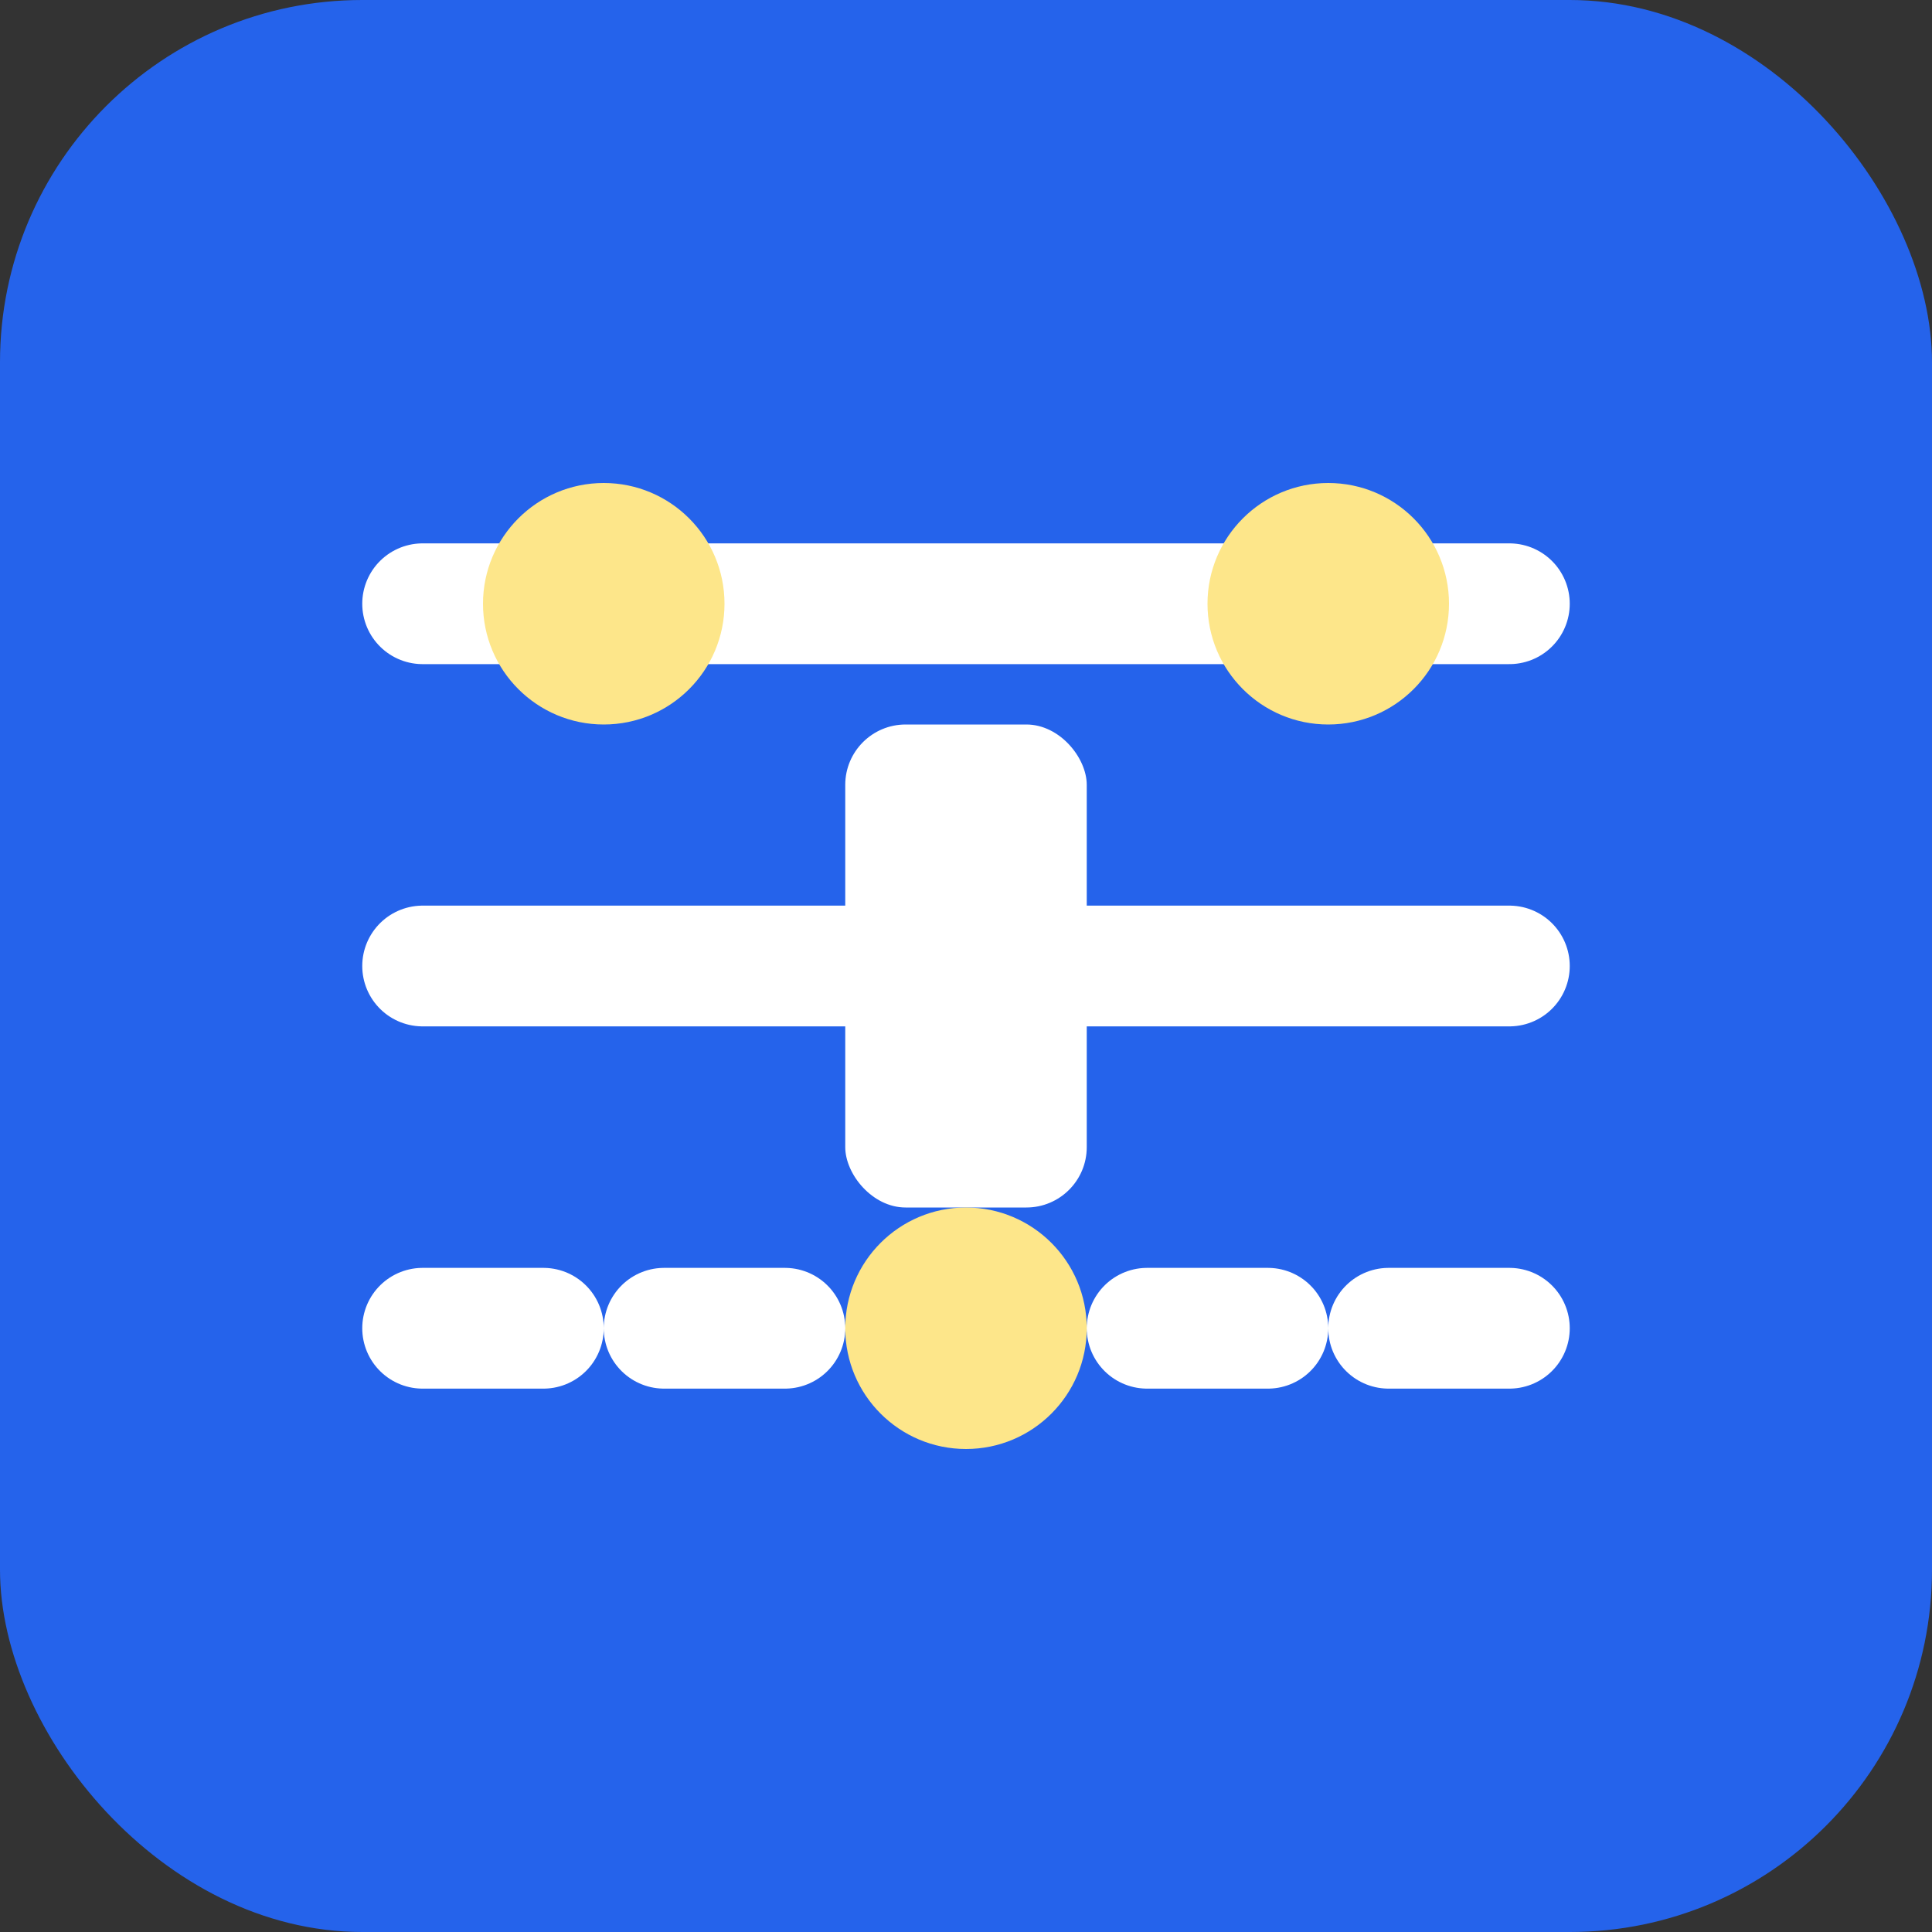
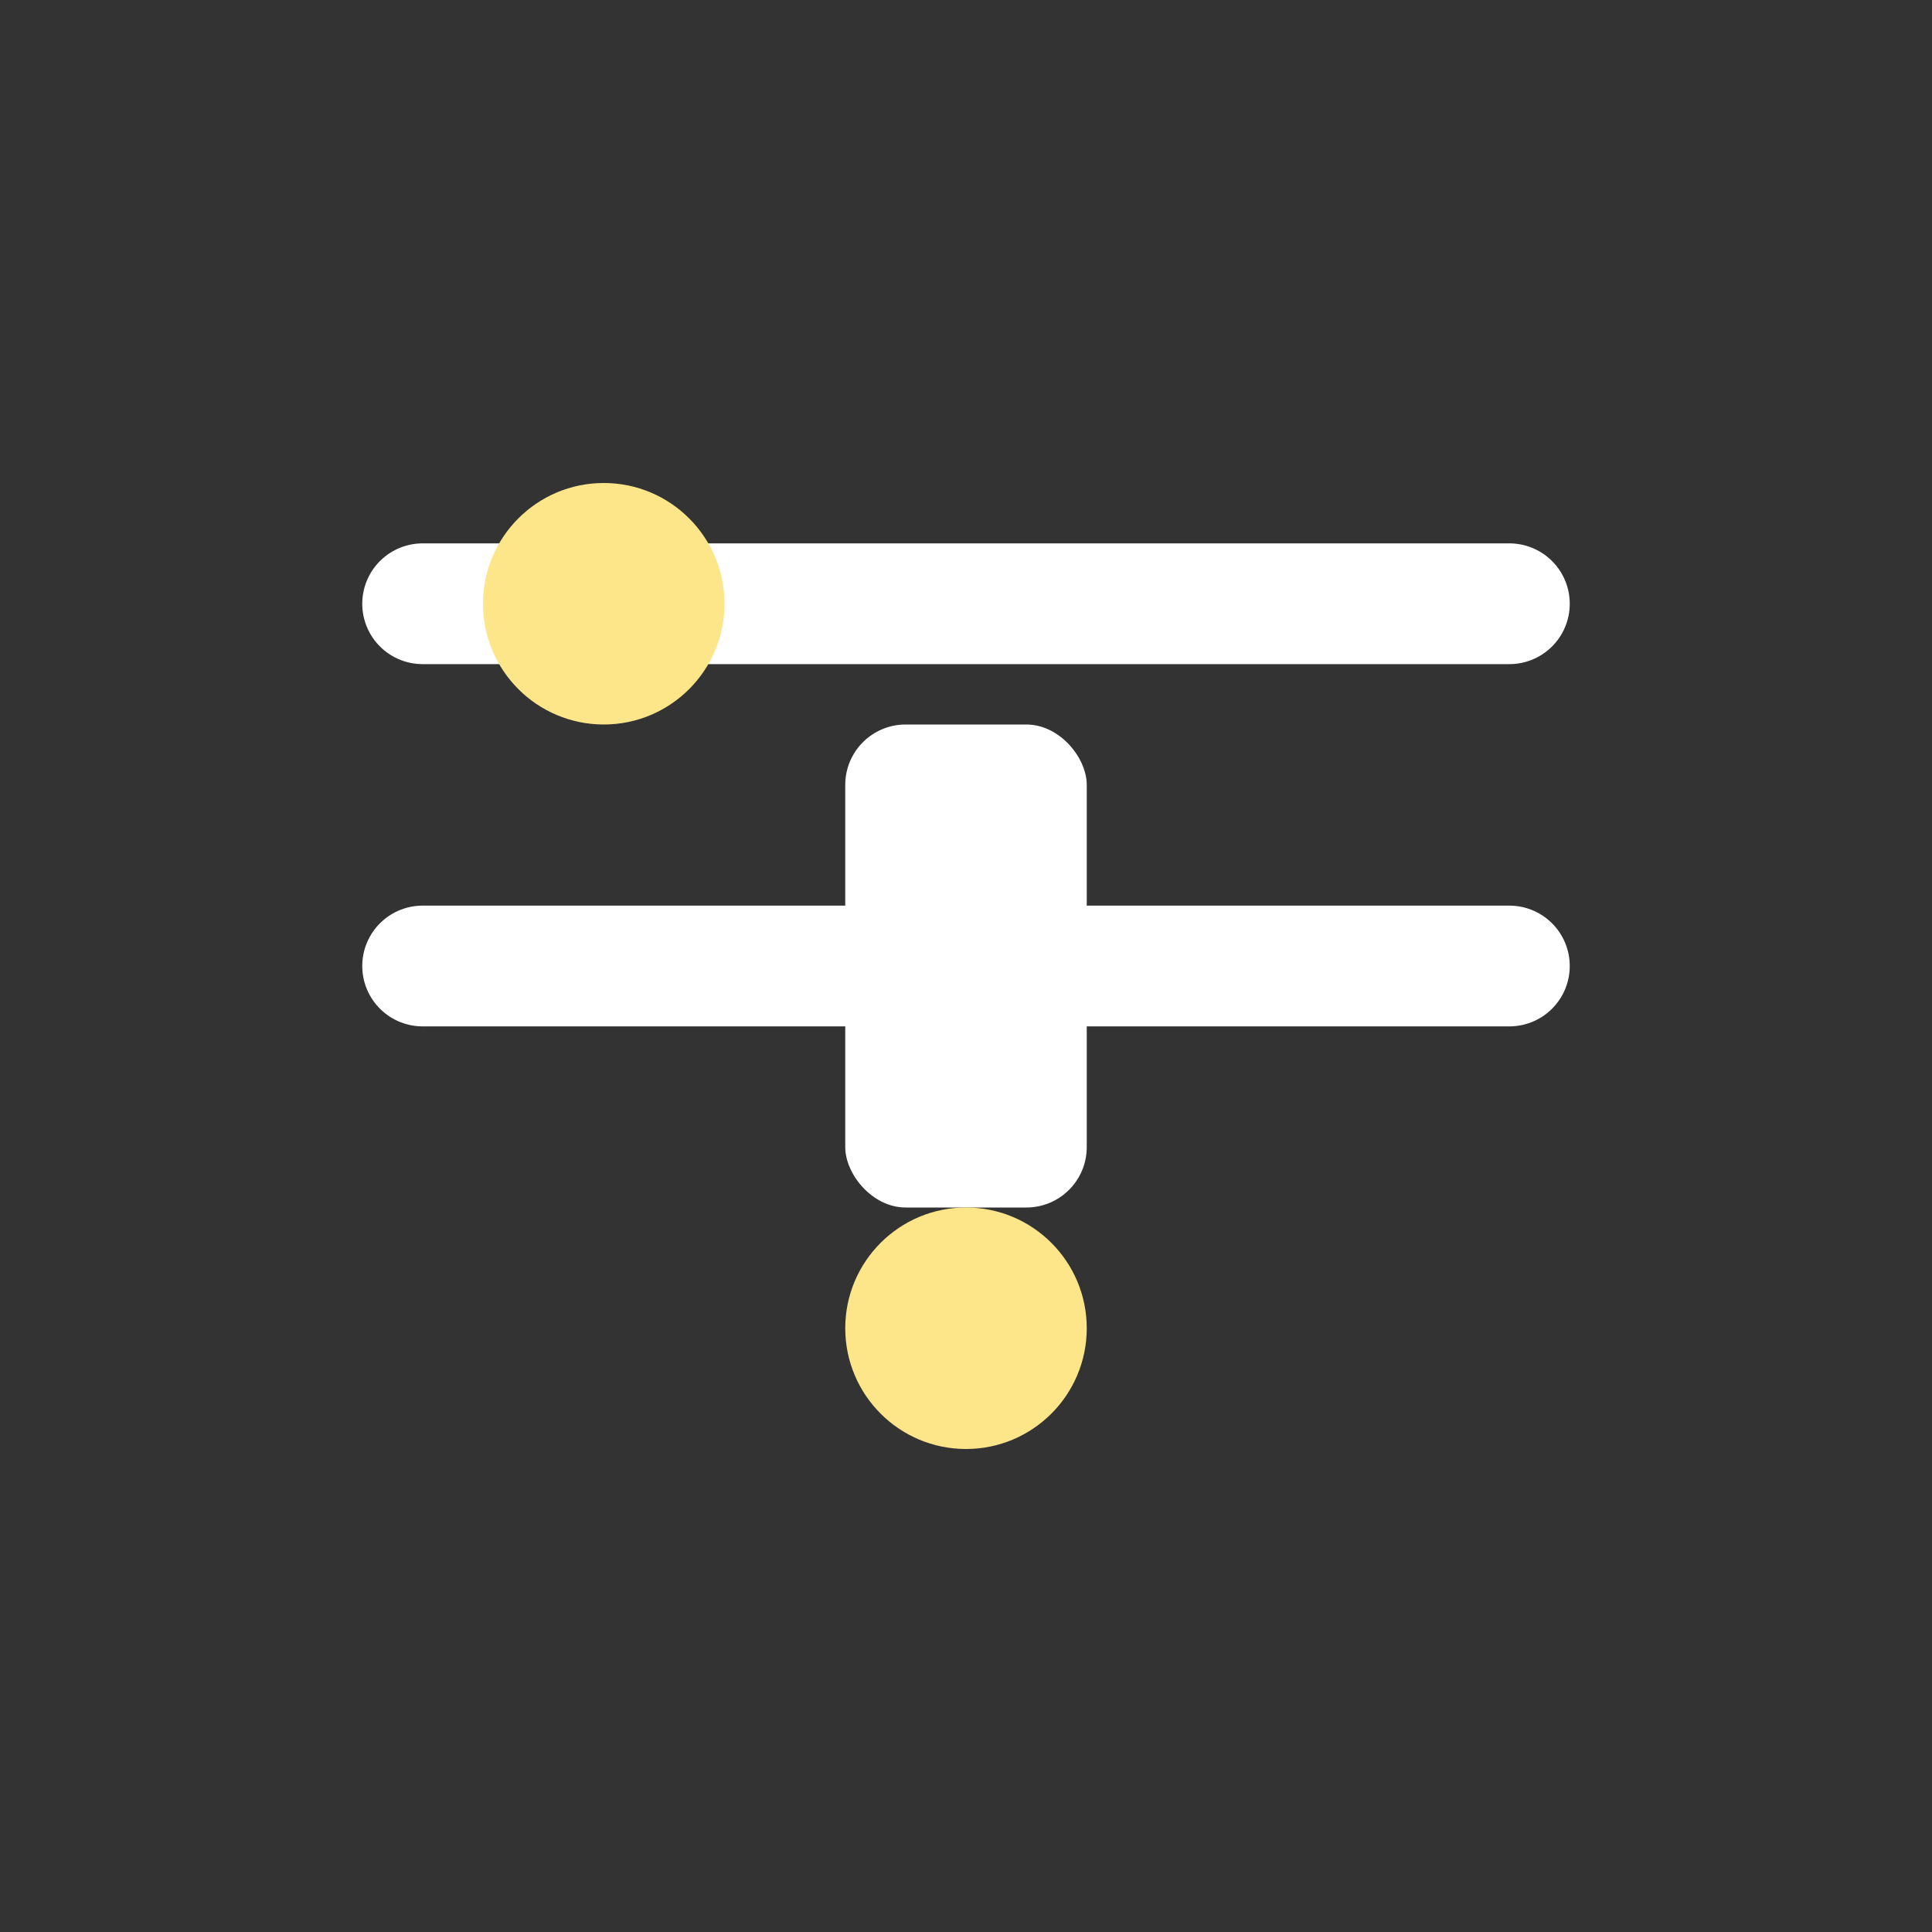
<svg xmlns="http://www.w3.org/2000/svg" width="32" height="32" viewBox="0 0 32 32" fill="none">
  <rect x="0" y="0" width="32" height="32" fill="#333333" stroke="none" />
-   <rect width="32" height="32" rx="6" fill="#2563EB" />
  <path d="M7 16L14 16" stroke="white" stroke-width="2" stroke-linecap="round" />
  <path d="M18 16L25 16" stroke="white" stroke-width="2" stroke-linecap="round" />
  <rect x="14" y="12" width="4" height="8" fill="white" rx="1" />
-   <path d="M7 22L25 22" stroke="white" stroke-width="2" stroke-linecap="round" stroke-dasharray="2 2" />
  <path d="M7 10L25 10" stroke="white" stroke-width="2" stroke-linecap="round" />
  <circle cx="10" cy="10" r="2" fill="#FDE68A" />
-   <circle cx="22" cy="10" r="2" fill="#FDE68A" />
  <circle cx="16" cy="22" r="2" fill="#FDE68A" />
</svg>